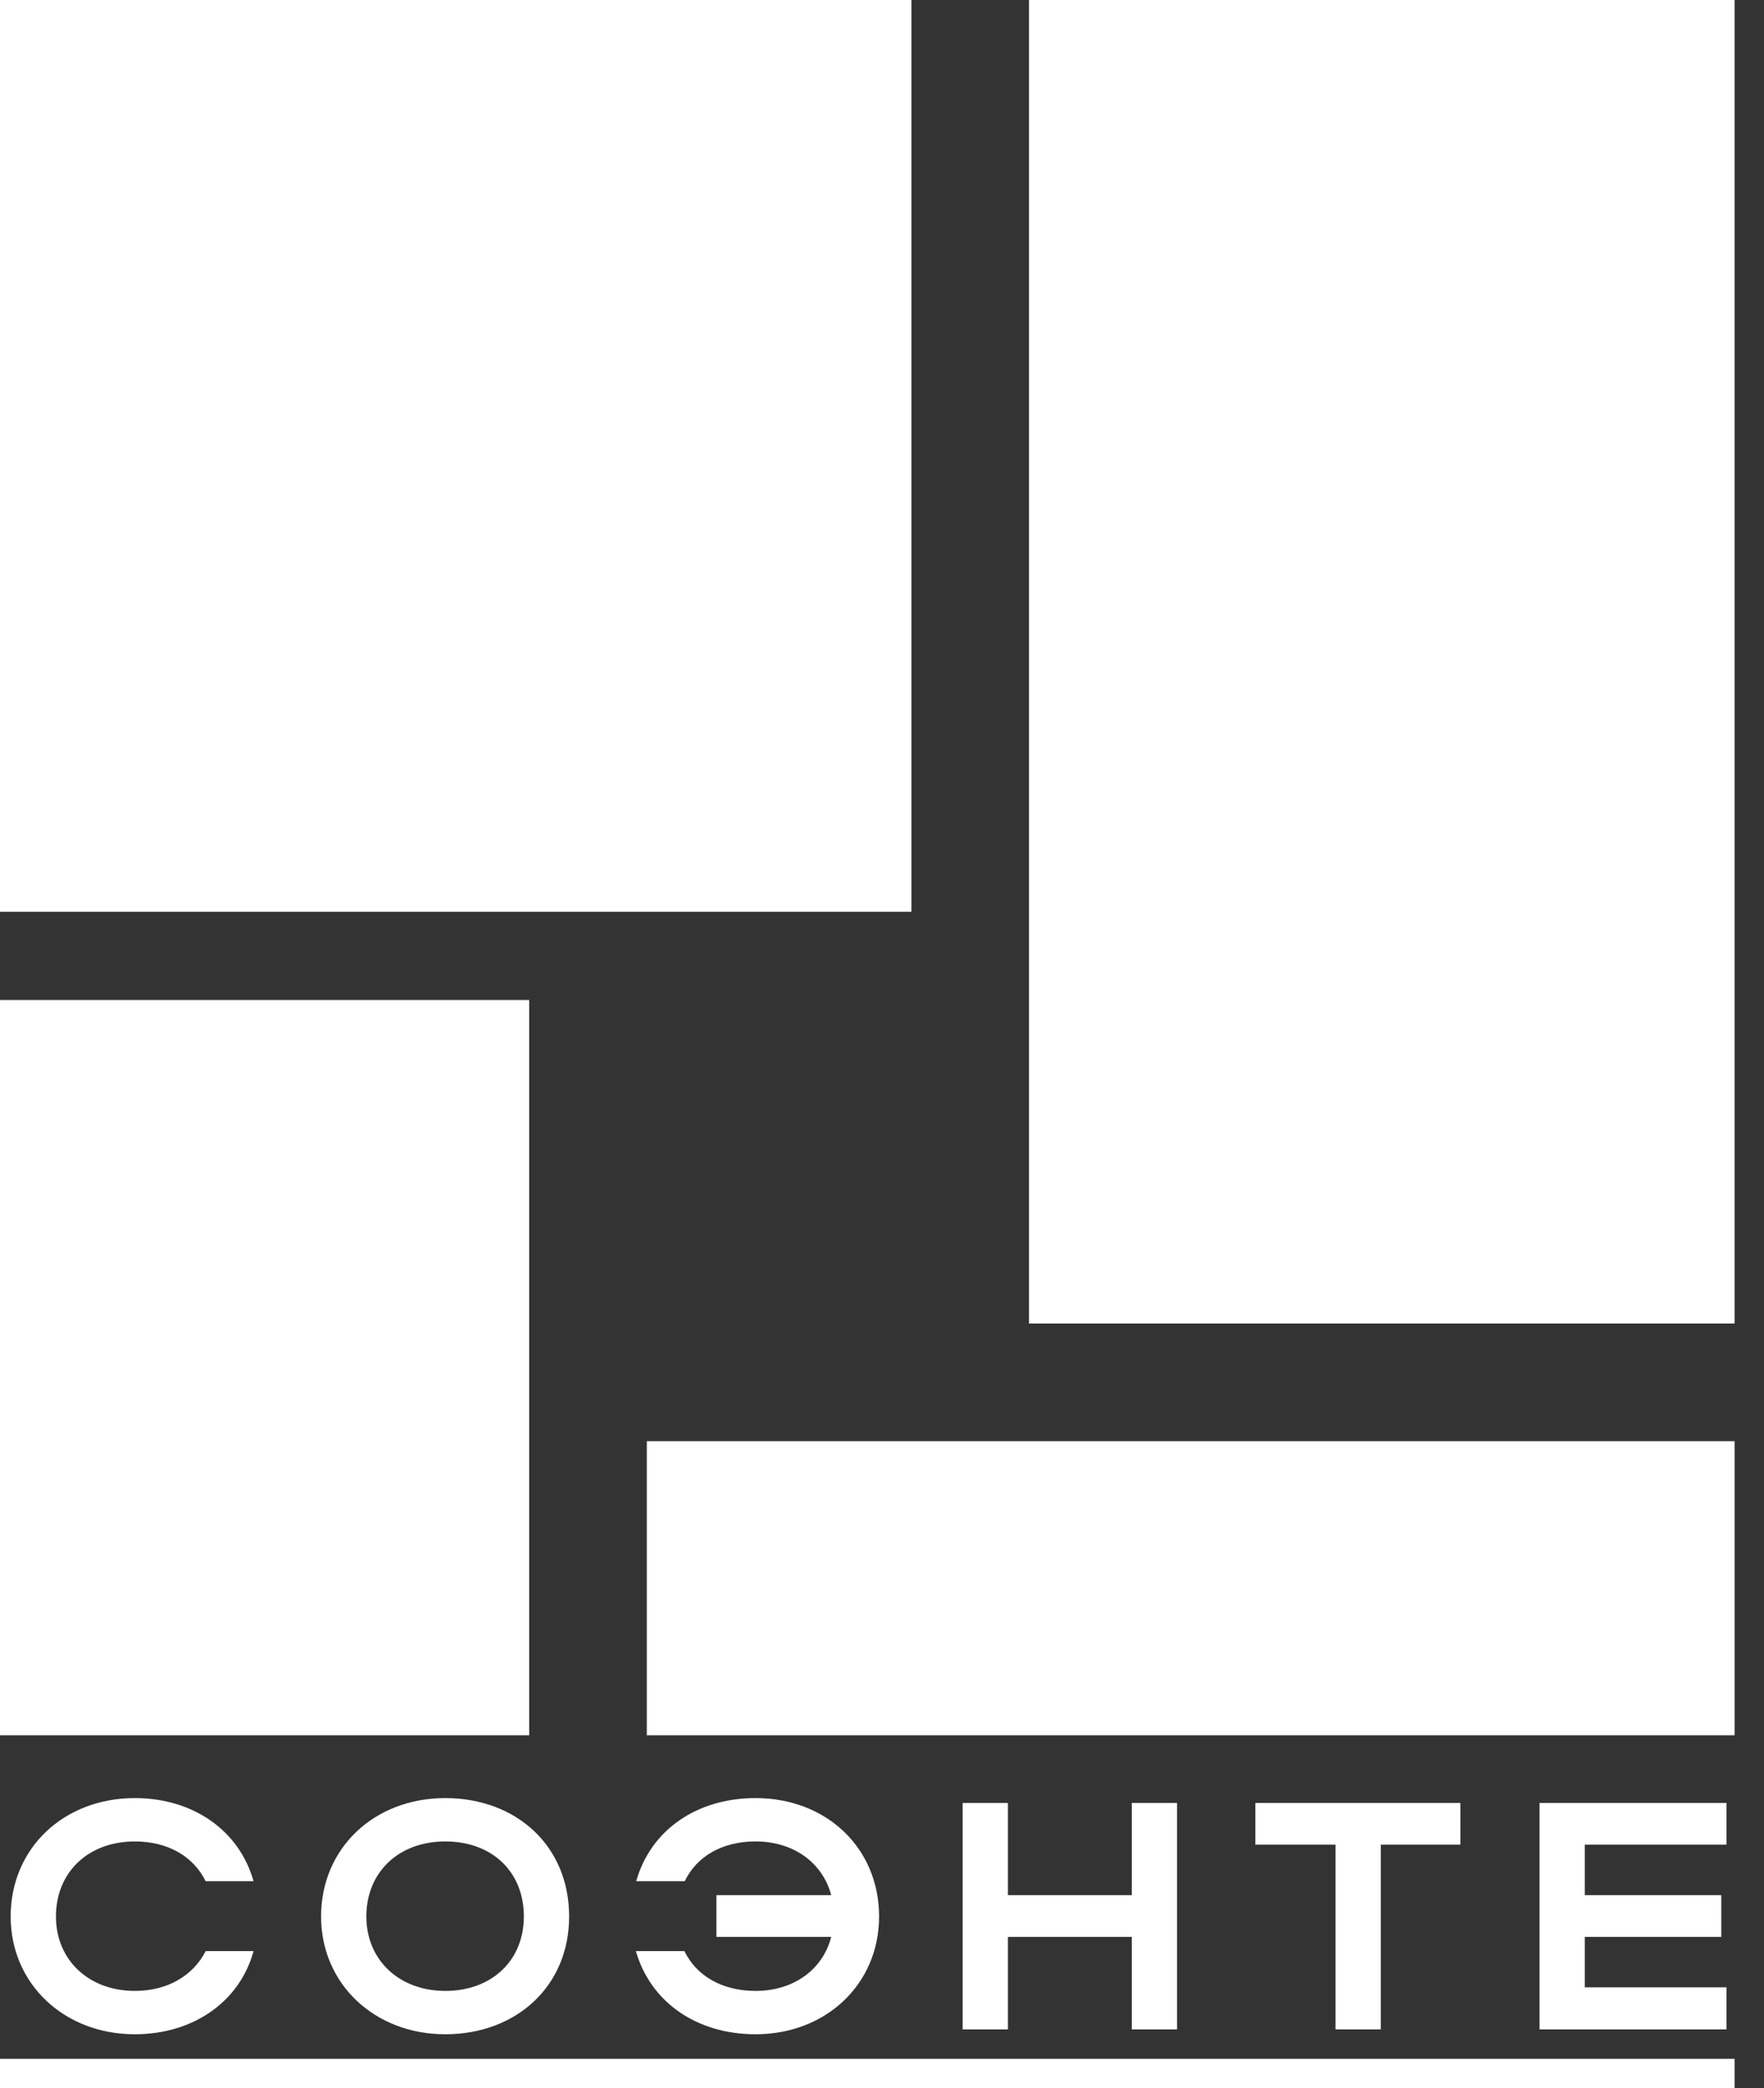
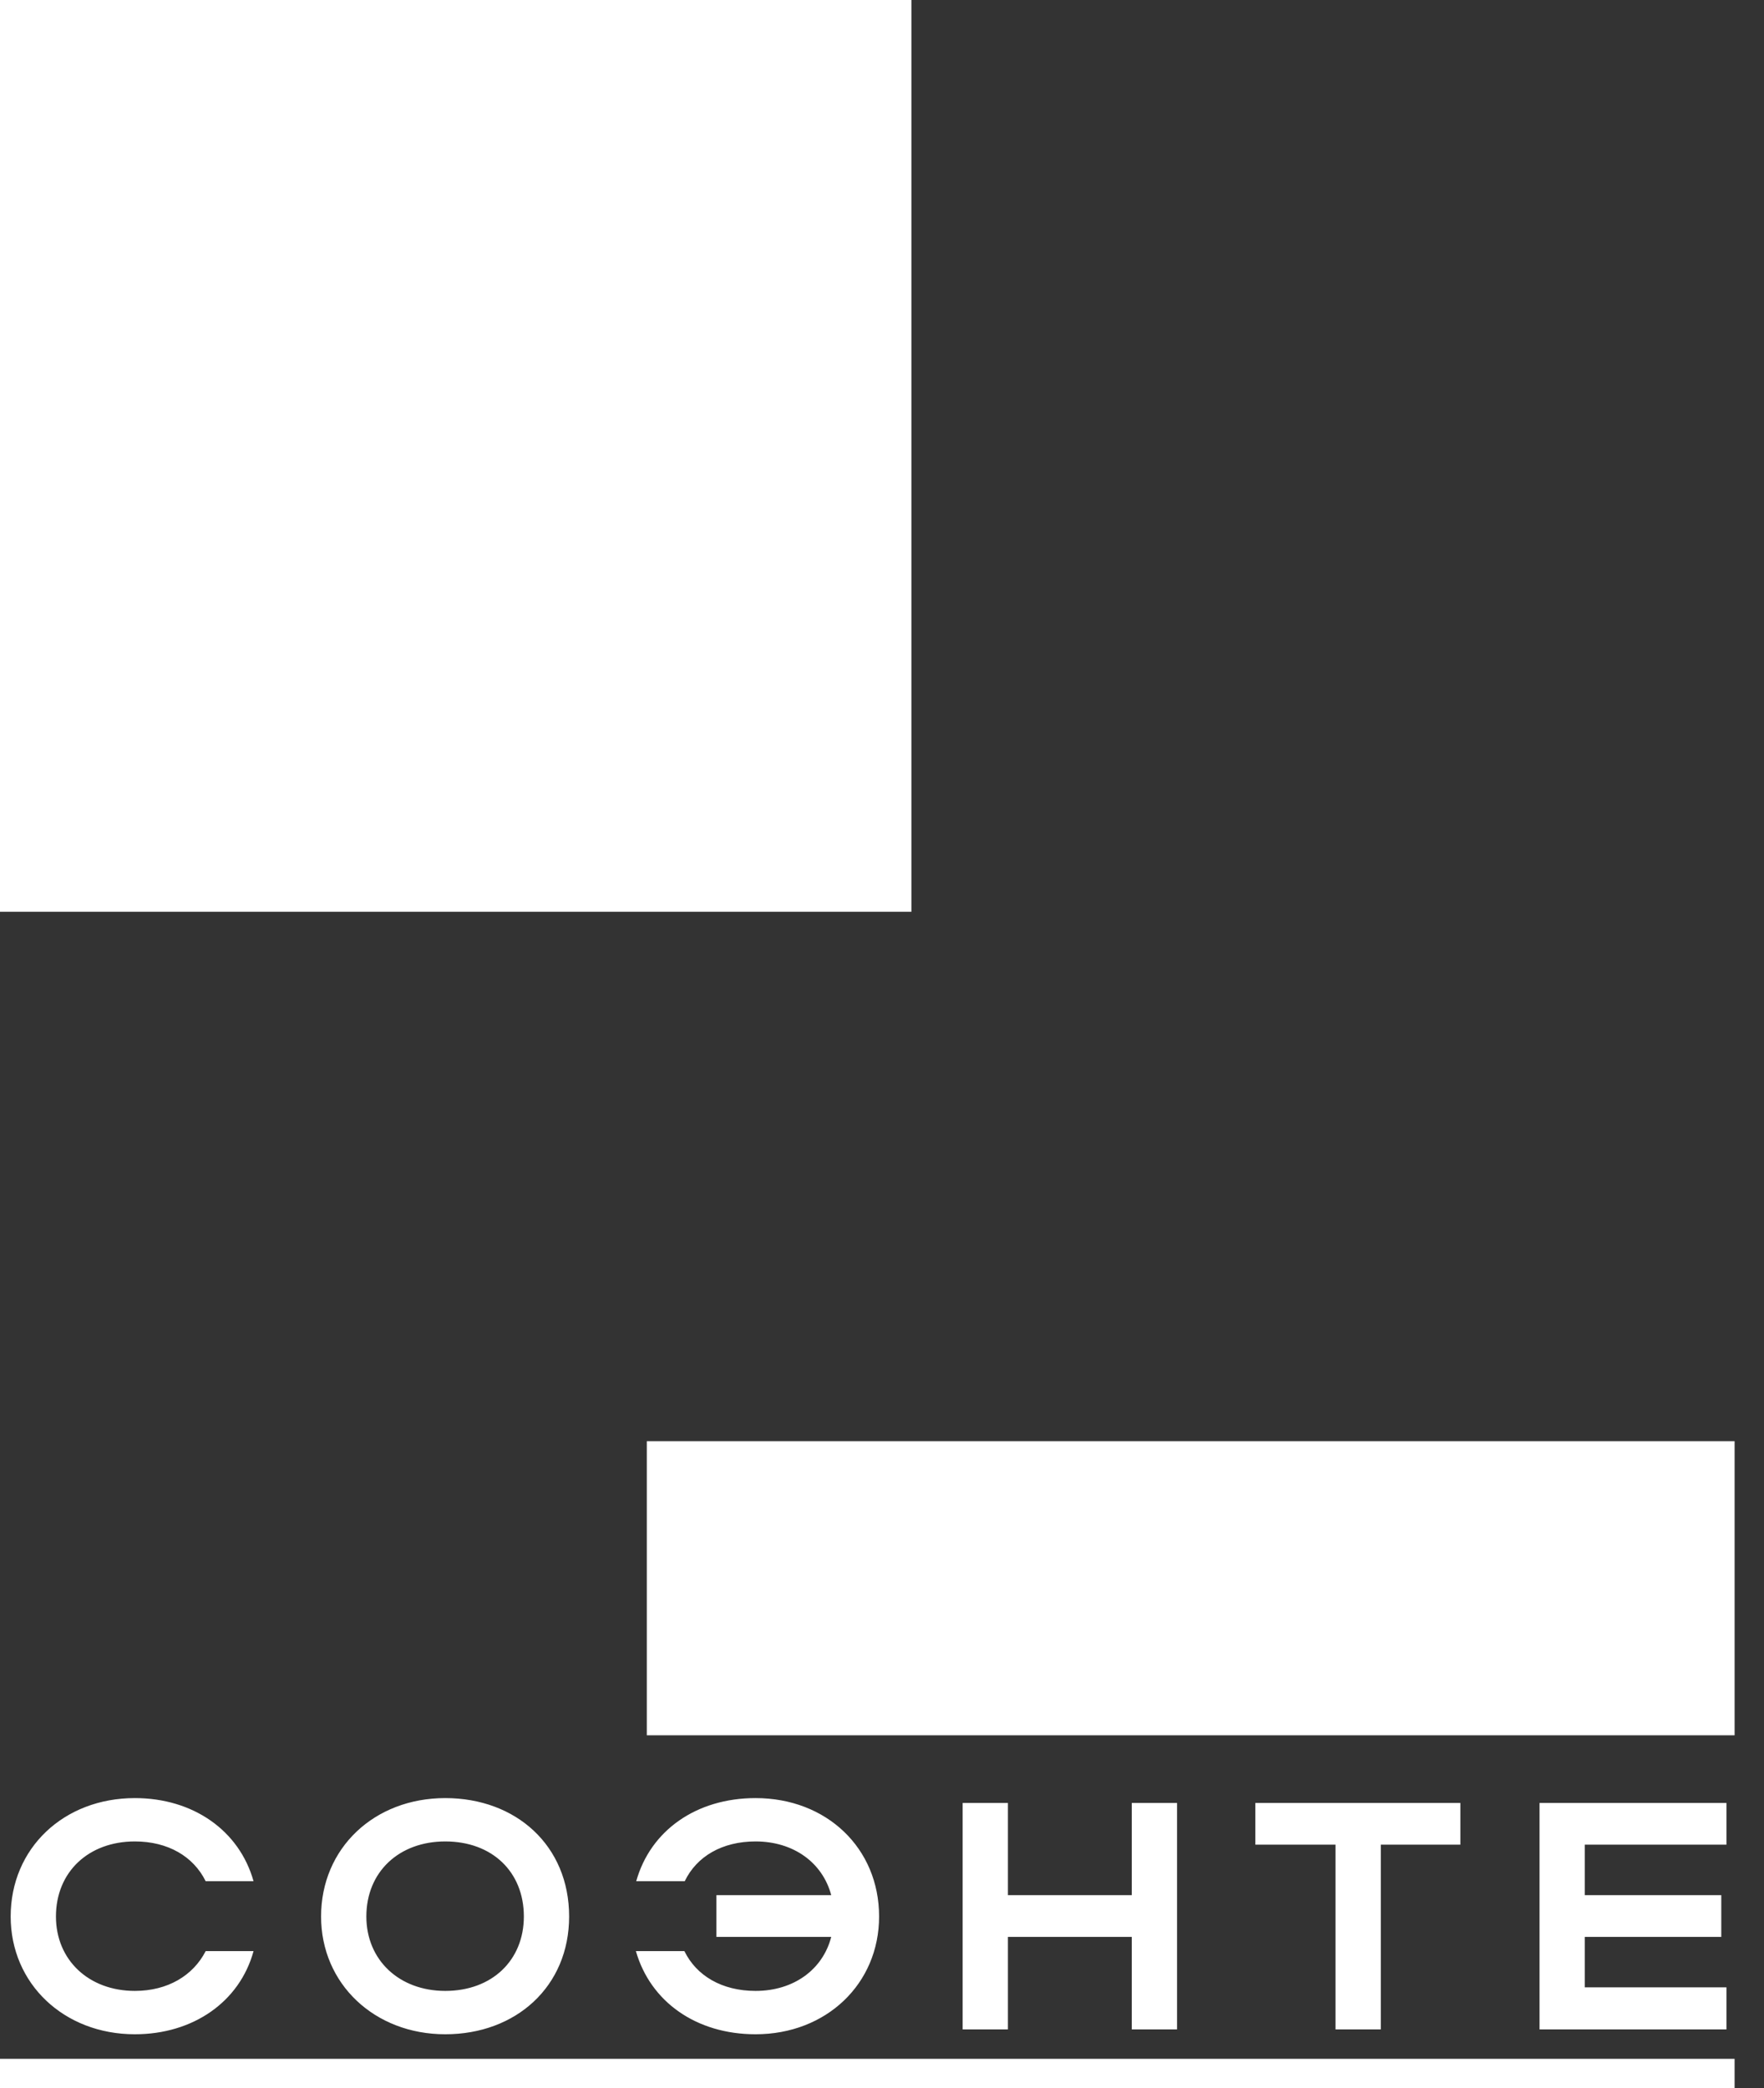
<svg xmlns="http://www.w3.org/2000/svg" width="60" height="71" viewBox="0 0 60 71" fill="none">
  <rect x="0" y="0" width="60" height="71" fill="#333333" stroke="none" />
  <rect width="31" height="31" fill="white" />
-   <rect x="35" width="24" height="45" fill="white" />
-   <rect y="34" width="18" height="25" fill="white" />
  <rect x="22" y="49" width="37" height="10" fill="white" />
  <path d="M1.903 65.161C1.903 66.646 3.025 67.691 4.587 67.691C5.698 67.691 6.567 67.174 6.996 66.338H8.624C8.151 68.065 6.567 69.165 4.587 69.165C2.178 69.165 0.363 67.449 0.363 65.161C0.363 62.84 2.167 61.135 4.587 61.135C6.567 61.135 8.14 62.235 8.624 63.962H6.996C6.578 63.115 5.709 62.609 4.587 62.609C3.014 62.609 1.903 63.643 1.903 65.161ZM10.921 65.161C10.921 62.84 12.725 61.135 15.145 61.135C17.554 61.135 19.358 62.752 19.358 65.161C19.358 67.537 17.554 69.165 15.145 69.165C12.736 69.165 10.921 67.449 10.921 65.161ZM12.461 65.161C12.461 66.646 13.583 67.691 15.145 67.691C16.74 67.691 17.818 66.646 17.818 65.161C17.818 63.643 16.74 62.609 15.145 62.609C13.572 62.609 12.461 63.643 12.461 65.161ZM24.368 64.435H28.273C27.976 63.324 26.986 62.609 25.699 62.609C24.566 62.609 23.697 63.115 23.29 63.962H21.64C22.124 62.235 23.686 61.135 25.699 61.135C28.119 61.135 29.901 62.84 29.901 65.161C29.901 67.449 28.108 69.165 25.699 69.165C23.686 69.165 22.124 68.065 21.629 66.338H23.279C23.686 67.174 24.555 67.691 25.699 67.691C26.997 67.691 27.987 66.965 28.273 65.854H24.368V64.435ZM32.743 69V61.3H34.283V64.435H38.496V61.3H40.036V69H38.496V65.854H34.283V69H32.743ZM45.426 69V62.719H42.699V61.3H49.672V62.719H46.967V69H45.426ZM52.365 69V61.3H58.723V62.719H53.905V64.435H58.547V65.854H53.905V67.57H58.723V69H52.365Z" fill="white" />
  <line y1="70.5" x2="59" y2="70.5" stroke="white" />
</svg>